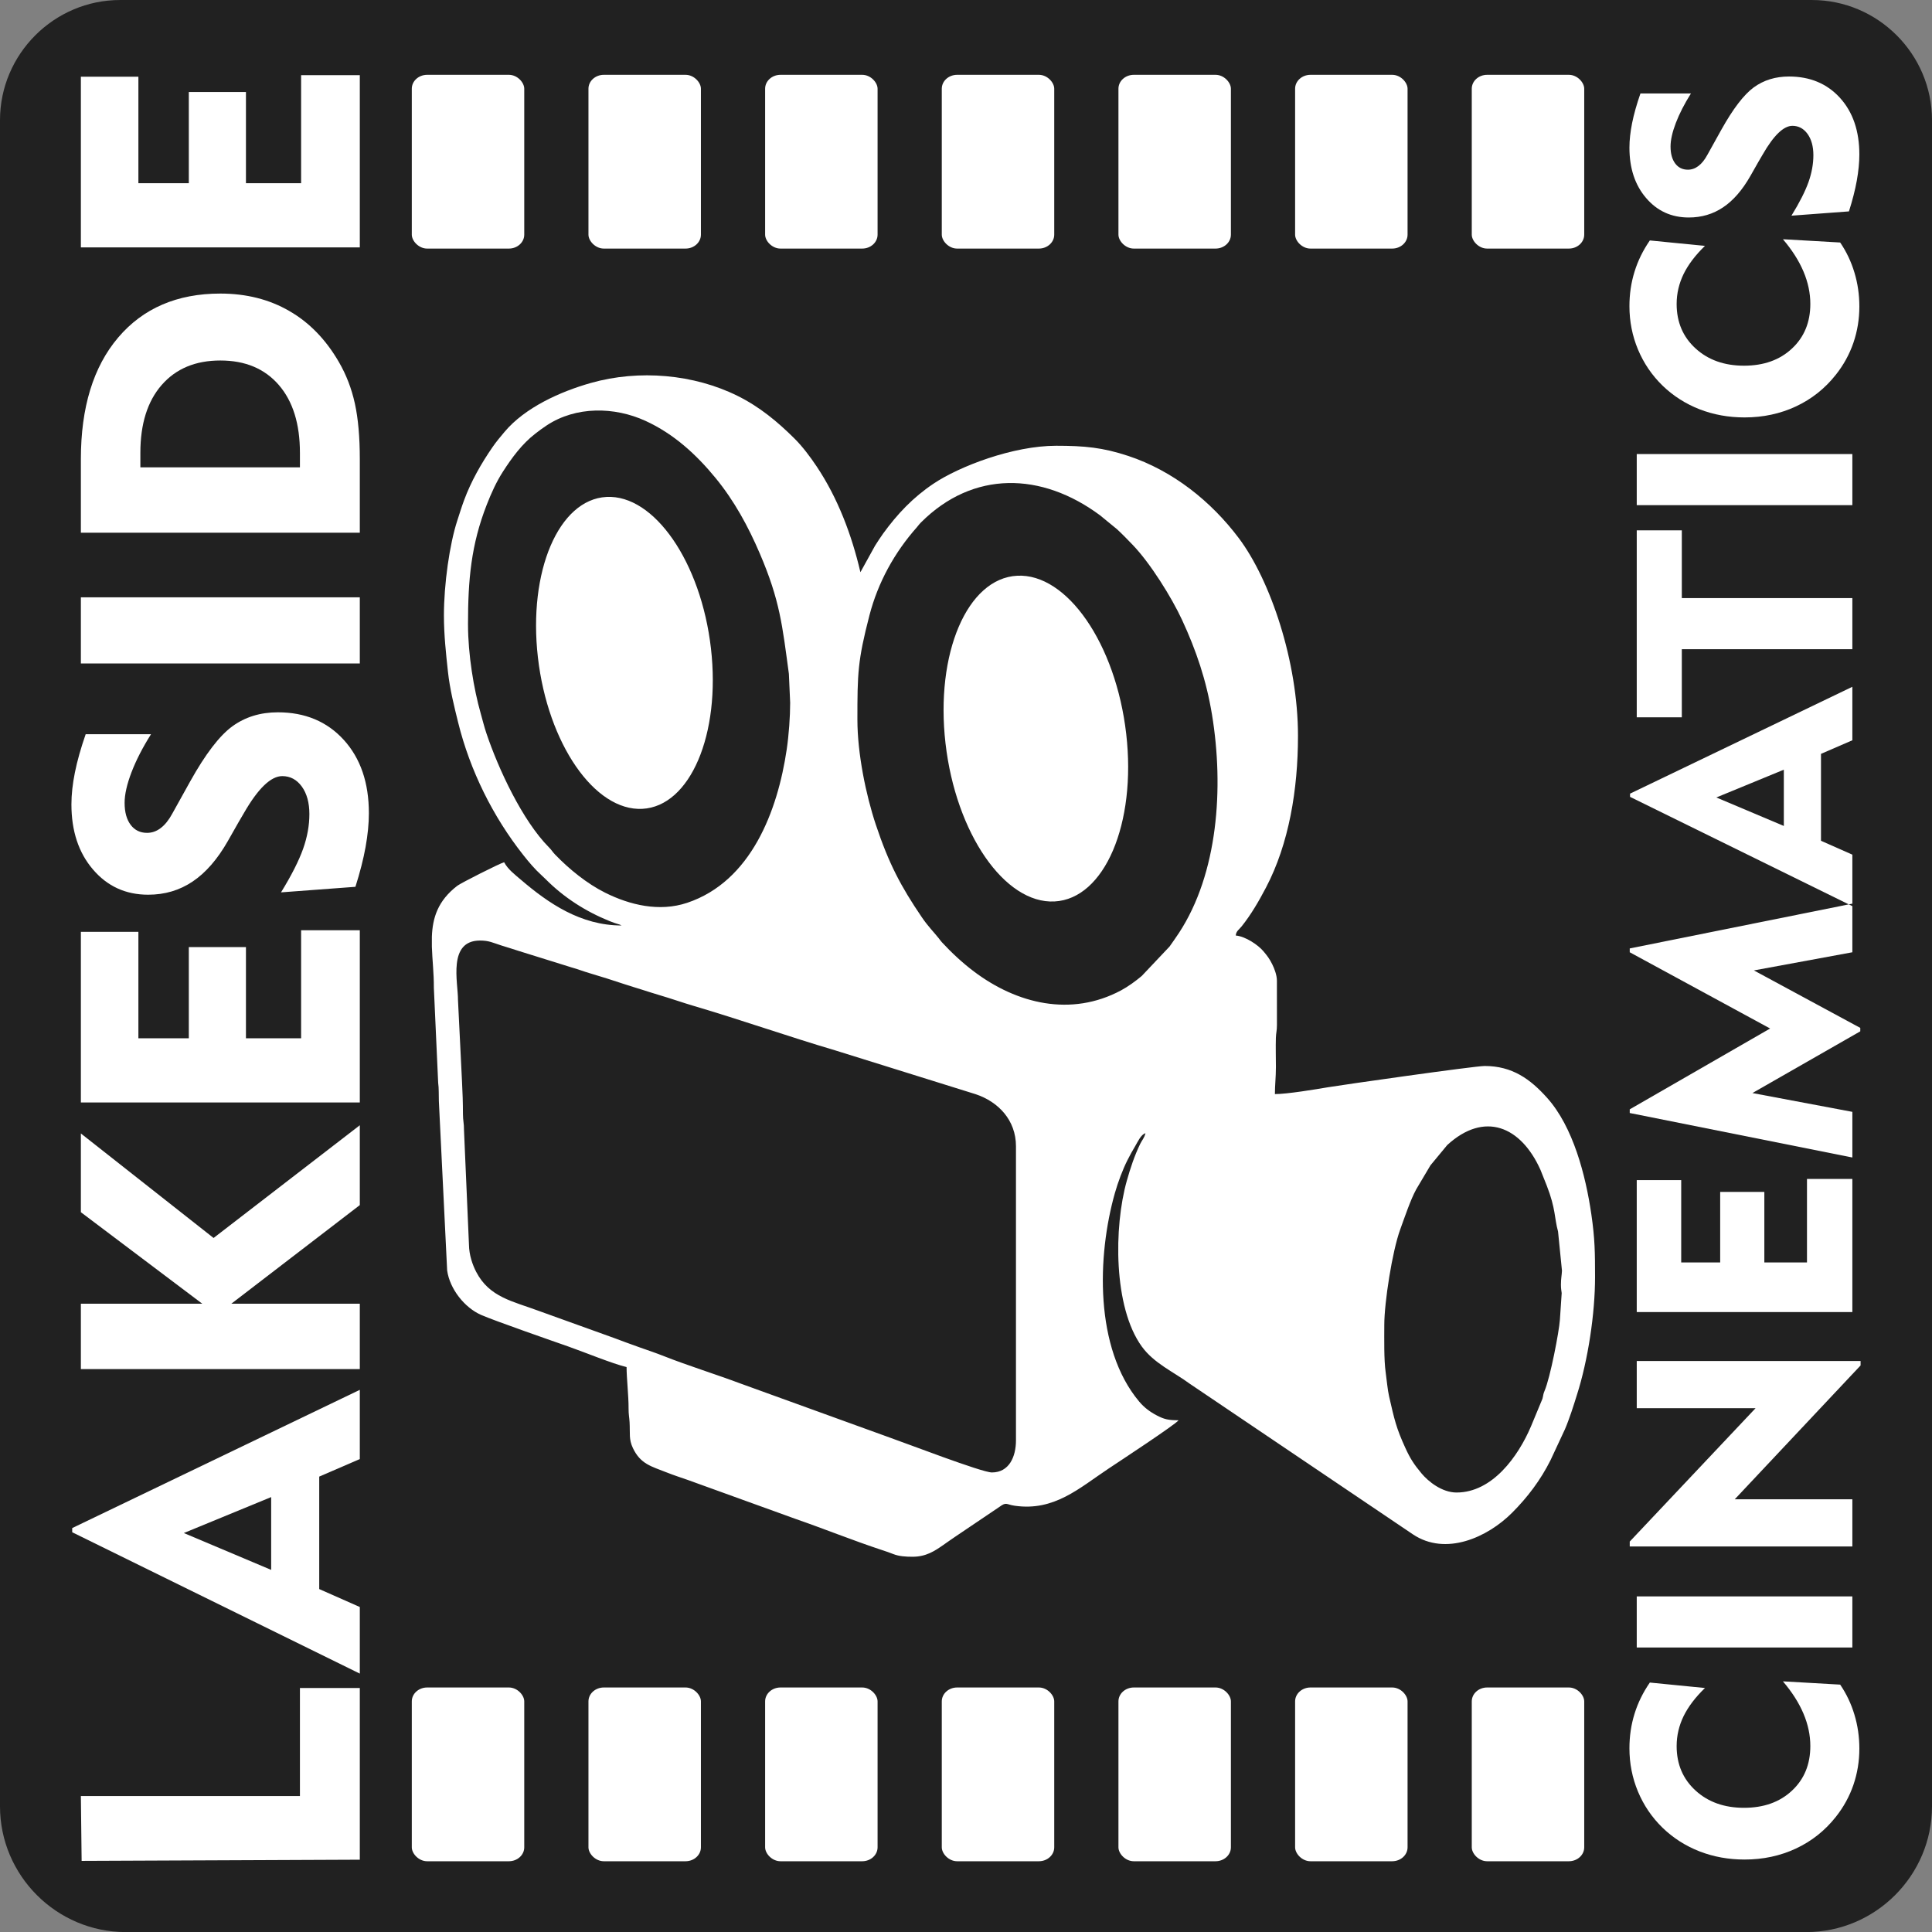
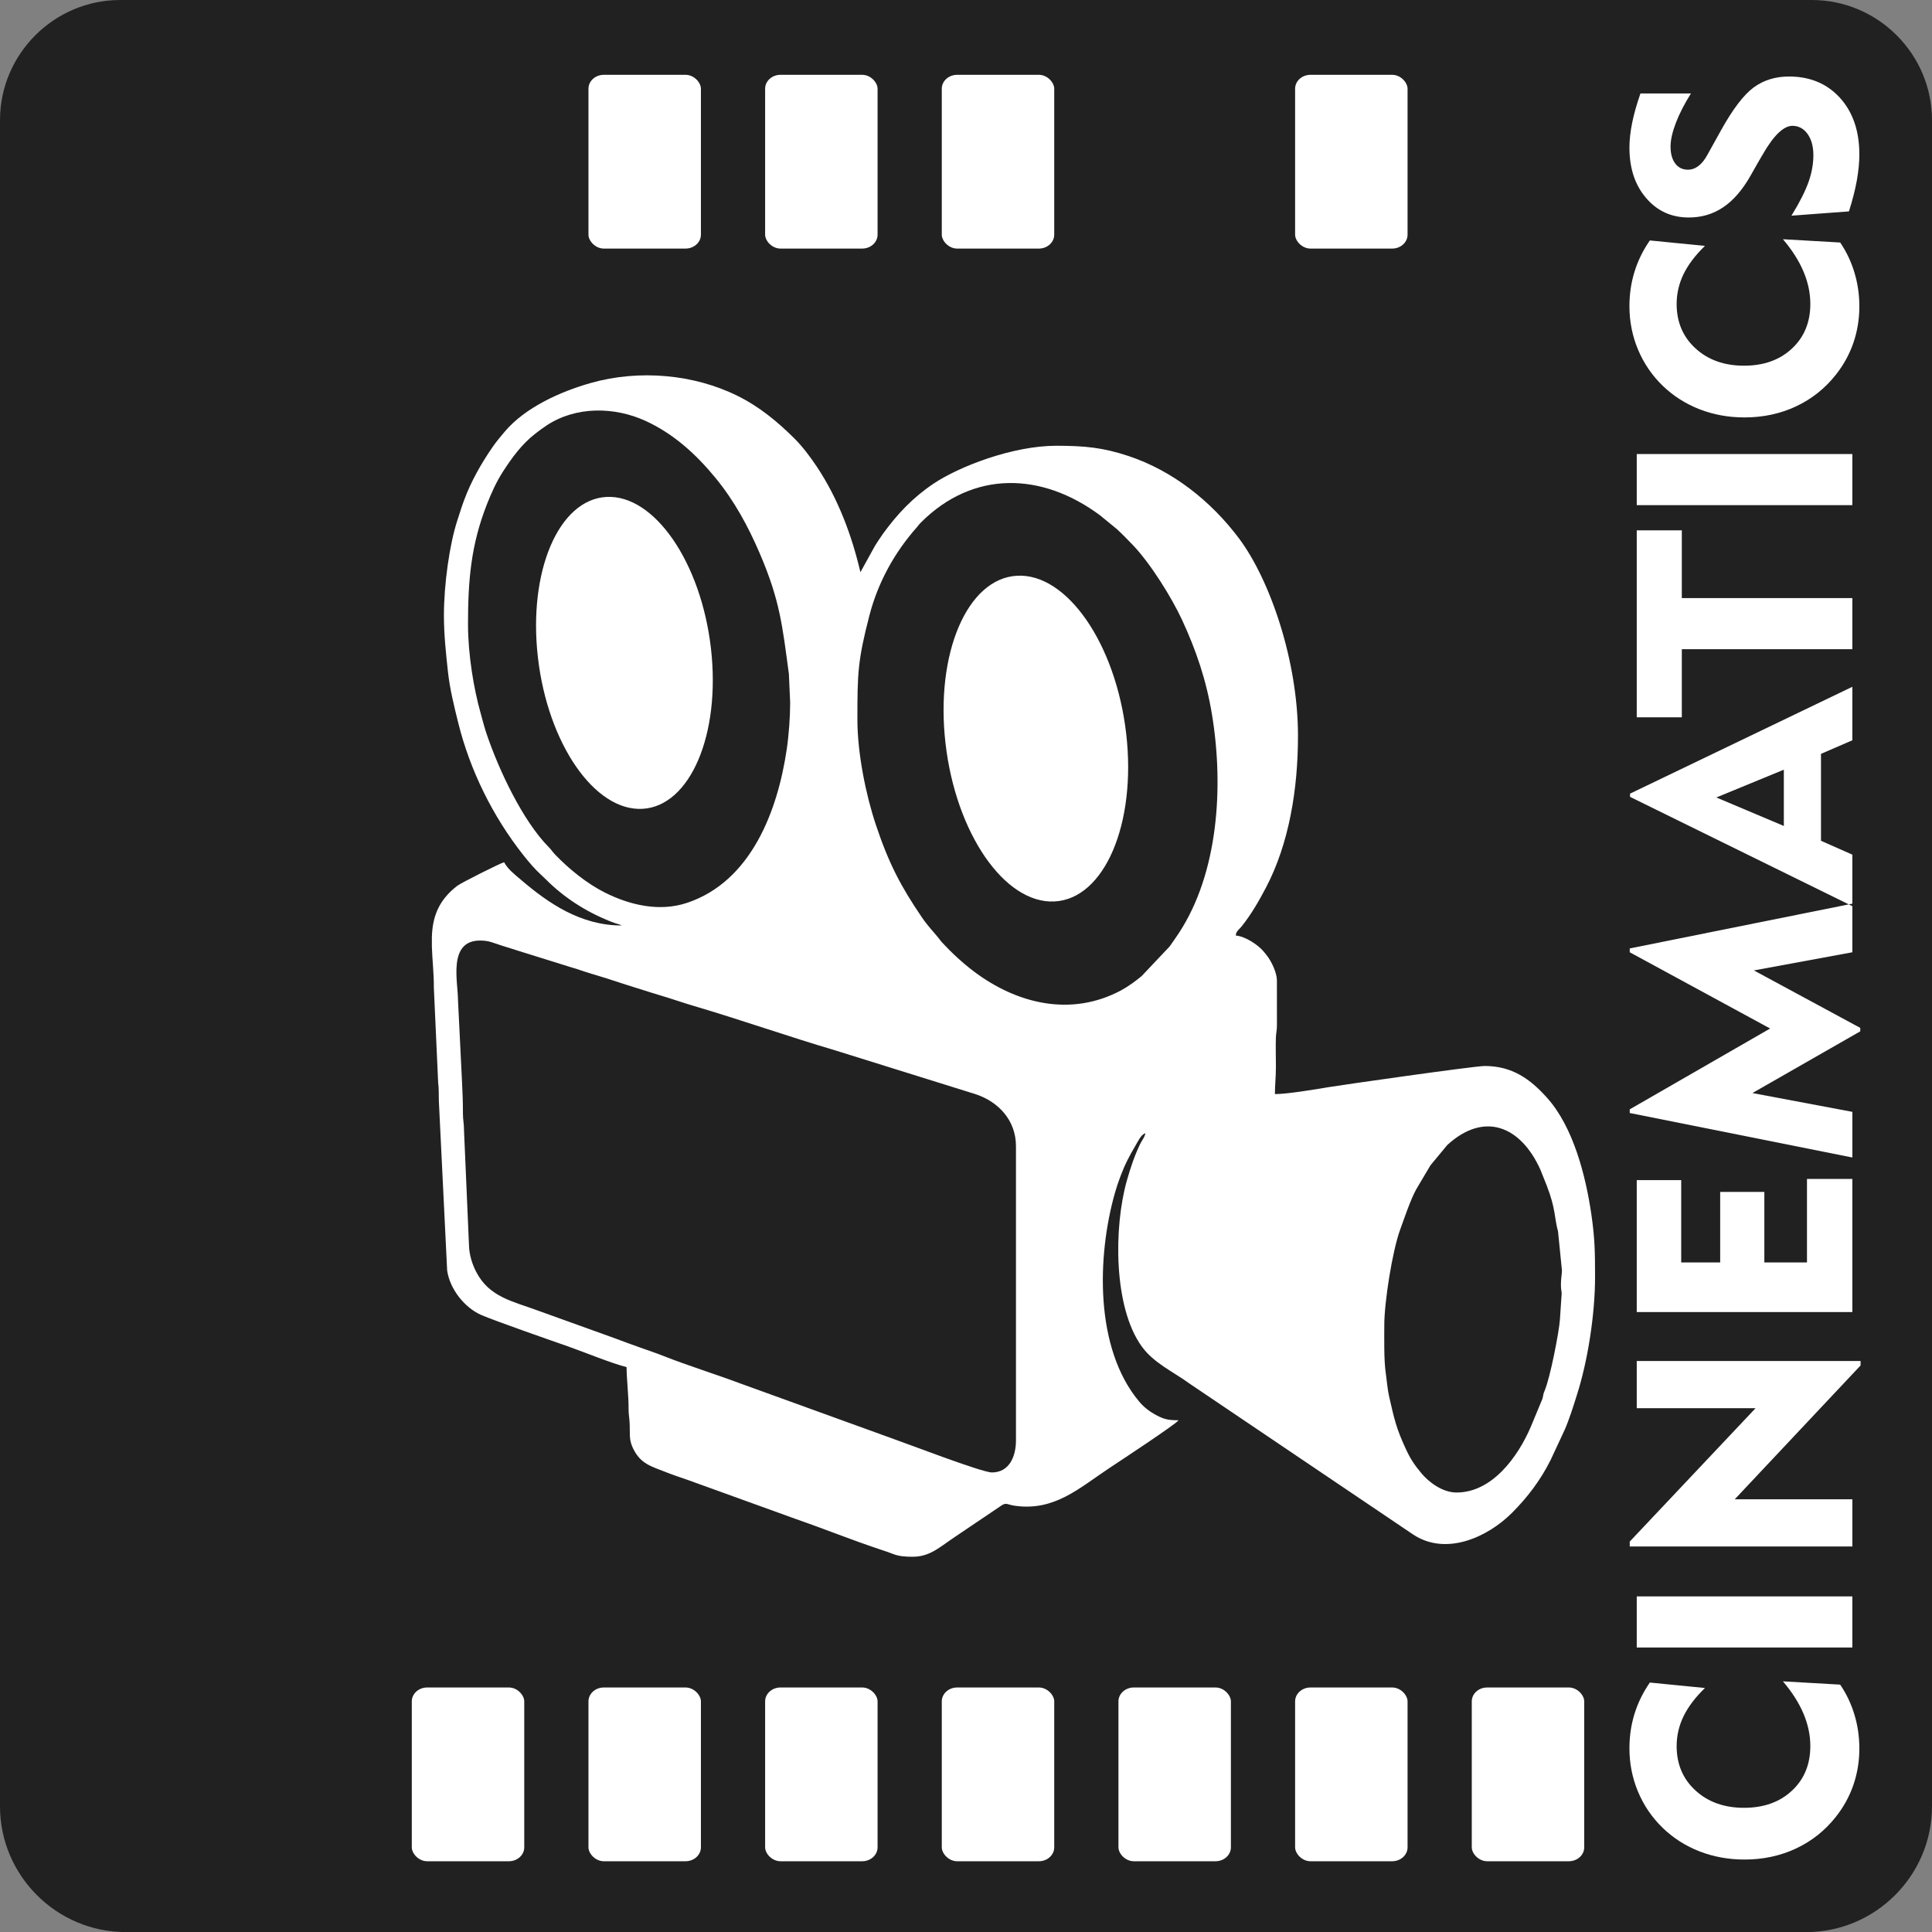
<svg xmlns="http://www.w3.org/2000/svg" xmlns:ns1="http://sodipodi.sourceforge.net/DTD/sodipodi-0.dtd" xmlns:ns2="http://www.inkscape.org/namespaces/inkscape" version="1.1" width="125.765mm" height="125.77mm">
  <rect width="100%" height="100%" fill="#808080" stroke="none" />
  <svg xml:space="preserve" width="125.765mm" height="125.77mm" version="1.1" style="shape-rendering:geometricPrecision; text-rendering:geometricPrecision; image-rendering:optimizeQuality; fill-rule:evenodd; clip-rule:evenodd" viewBox="0 0 12564.95 12565.37" id="SvgjsSvg1053" ns1:docname="Favicon (1).svg" ns2:export-filename="Favicon-2.png" ns2:export-xdpi="6.4628477" ns2:export-ydpi="6.4628477" ns2:version="1.3.2 (091e20e, 2023-11-25, custom)">
    <ns1:namedview id="SvgjsSodipodi:namedview1052" pagecolor="#505050" bordercolor="#eeeeee" borderopacity="1" ns2:showpageshadow="0" ns2:pageopacity="0" ns2:pagecheckerboard="0" ns2:deskcolor="#505050" ns2:document-units="mm" ns2:zoom="1.7103145" ns2:cx="237.67558" ns2:cy="237.67558" ns2:window-width="1920" ns2:window-height="1009" ns2:window-x="-8" ns2:window-y="1072" ns2:window-maximized="1" ns2:current-layer="Layer_x0020_1" />
    <defs id="SvgjsDefs1051">
      <style type="text/css" id="SvgjsStyle1050">
   
    .fil0 {fill:#212121}
    .fil1 {fill:white}
   
  </style>
    </defs>
    <g id="SvgjsG1049" ns2:label="Layer 1">
      <path class="fil0" d="M781.58 0l11001.79 0c429.87,0 781.58,351.71 781.58,781.58l0 2068.45 -0.02 0 0 7304.65 0.02 0 0 1593.21c0,449.62 -367.86,817.48 -817.48,817.48l-10930 0c-449.62,0 -817.48,-367.86 -817.48,-817.48l0 -1593.21 0.02 0 0 -7304.65 -0.02 0 0 -2068.45c0,-429.87 351.71,-781.58 781.58,-781.58z" id="SvgjsPath1047" />
      <path class="fil1" d="M10151.64 8355.61c0,27.52 3.21,37.95 4.96,54.21l-11.71 174.01c-4.83,74.03 -62.46,375.49 -99.67,461.65 -9.67,22.41 -7.28,27.02 -13.8,51.47l-74.69 179.86c-83.16,195.65 -251.26,429.88 -483.9,429.88 -95.42,0 -184.24,-72.05 -227.97,-124.5 -48.54,-58.22 -72.75,-95.25 -104.11,-163.5 -60.49,-131.64 -72.7,-188.47 -106.62,-337.21 -10.41,-45.62 -14.29,-100.26 -22,-154.23 -12.2,-85.39 -9.24,-219.09 -9.24,-310.58 0,-146.29 51.78,-479.62 103.6,-620.9 27.22,-74.24 66.37,-192.43 104.25,-261.26l92.35 -155.68 109.37 -132.13c242.05,-221.33 478.59,-122.23 605.93,160.97l40.96 102.64c59.5,152.72 48.79,209.7 73.53,298.5l25.57 255.15c-1.31,31.46 -6.81,50.23 -6.81,91.62zm-3536.58 -4611.29c324.54,-17.01 642.14,443.41 709.39,1028.36 67.25,584.95 -141.33,1072.94 -465.86,1089.95 -324.54,17 -642.14,-443.41 -709.39,-1028.36 -67.24,-584.95 141.33,-1072.95 465.86,-1089.95zm-2670.63 -512.48c310.76,-16.28 614.89,424.6 679.28,984.74 64.4,560.13 -135.33,1027.43 -446.1,1043.72 -310.76,16.28 -614.89,-424.6 -679.28,-984.74 -64.4,-560.13 135.33,-1027.43 446.1,-1043.72zm-1135.7 2924.53l0 -64.42c4.44,-122.2 38.25,-233.91 165.77,-331.51 23.57,-18.04 277.58,-146.51 304.18,-152.72 24.39,46.1 69.44,79.83 108.58,113.35 178.65,152.99 389.08,297.86 655.09,297.86 -15.43,-9.78 -23.17,-6.42 -76.5,-27.93 -157.65,-63.57 -298.7,-154.06 -417.9,-273.96 -10.49,-10.56 -16.1,-15.83 -26.75,-25.48 -43.46,-39.4 -81,-84.01 -117.66,-130.36 -197.75,-249.97 -346.93,-550.76 -423.81,-862.01 -25.79,-104.41 -54.21,-217.12 -66.58,-331.57 -12.41,-114.87 -26.09,-237.91 -26.09,-365.52 0,-202.26 36.44,-462.33 87.29,-617.63 16.03,-48.9 27.16,-86.13 44.18,-132.05 45.29,-122.21 111.22,-238.14 184.45,-344.24 26.01,-37.69 48.91,-64.26 77.62,-98.61 133.2,-159.28 363.64,-262.81 562.16,-319 314.6,-89.03 670.96,-56.62 954.55,84.26 142.58,70.82 258.93,167.12 369.32,276.86 52.78,52.48 101.92,118.04 144.58,181.77 138.16,206.37 228.24,446.17 284.57,687.96l95.19 -172.41c18.75,-28.42 32.21,-51.01 52.12,-78.42 93.04,-128.13 194.27,-235.24 327.83,-324.87 168.46,-113.06 517.69,-246.7 797.62,-246.7 184.45,0 303.45,11.22 469.13,66.1 290.93,96.37 539.46,295.76 718.8,534.38 205.47,273.4 385.09,803.11 385.09,1285.83 0,350.64 -59.29,703.49 -207.9,986.55 -46.45,88.49 -96.29,174.93 -158.45,252.75 -17.32,21.68 -35.9,30.43 -38.32,59.59 63.14,5.26 145.91,61.92 179.16,101.5 26.25,31.24 38.83,47.19 58.09,85.5 13.5,26.87 30.35,70.22 30.35,106.71l0.16 287.34c0.16,39.99 -5.88,50.47 -6.89,84.48 -1.85,61.73 0.21,127.31 0.21,189.5 0,66.87 -6.52,116.9 -6.52,176.24 79.12,0 262.83,-30.4 346.87,-44.75 77.32,-13.2 950.81,-138.01 1017.27,-138.01 179.75,0 296.86,85.19 406.27,207.29 169.65,189.33 250.61,503.96 287.49,756.82 23.46,160.82 24.04,250.85 24.22,406.57 0.26,239.24 -45.9,543.99 -118.29,769.39 -11.87,36.97 -22.76,74.11 -36.56,113.56 -12.5,35.72 -26.81,76.53 -41.07,109.06l-93.37 200.35c-64.71,129.53 -149.93,242.22 -250.82,343.13 -159.79,159.83 -431.52,283.21 -645.24,139.39l-1449.65 -978.39c-107.11,-78.65 -232.85,-132.69 -312.51,-242.29 -186.14,-256.05 -182.41,-779.24 -97.85,-1078.05 23.98,-84.73 49.49,-161.93 86.83,-239.52 12.54,-26.08 27.1,-38.56 34.43,-70.01 -29.11,7.78 -51.04,57.8 -66.51,83.61 -19.67,32.84 -33.77,58.46 -51,92.59 -30.01,59.5 -60.77,140.84 -81.13,212.59 -115.88,408.61 -133.43,1008.29 157.46,1355.93 32.51,38.84 70.69,67.8 117.18,91.7 46.15,23.72 72.49,30.31 139.38,30.31 -17.71,26.45 -385.63,268.09 -455.58,314.6 -192.03,127.66 -352.94,278.17 -609.53,241.41 -58.85,-8.43 -52.53,-27.05 -100.63,7.82l-284.56 192c-29.66,19.77 -51.49,35.81 -80.89,56.18 -54.14,37.52 -110.33,75.66 -198.48,75.66 -43.38,0 -87.86,-2.44 -126,-17.59 -25.96,-10.31 -44.48,-16.43 -72.29,-25.61 -189.93,-62.67 -372.47,-136.81 -561.35,-202.31l-699.89 -253.06c-48.11,-16.67 -94.89,-31.97 -139.58,-49.69 -99.85,-39.6 -170.37,-54.09 -219.94,-158.63 -27.39,-57.78 -17.45,-92.09 -21.53,-167.76 -1.75,-32.47 -6.9,-49.74 -6.59,-91.31 0.56,-75.98 -13.02,-197.94 -13.02,-267.64 -88.99,-20.73 -281.45,-99.74 -381.09,-134.55 -76.69,-26.8 -480.33,-167.16 -565.38,-204.82 -107.5,-47.61 -203.14,-168.08 -220.39,-288.71l-53.91 -1101.37c-1.37,-45.69 0.63,-81.83 -4.54,-119.48l-28.03 -618.14c0.59,-92.88 -10.33,-182.38 -12.91,-267.37zm313.3 -39.54c58.66,0 83.84,14.67 137.83,31.86 40.72,12.98 73.4,22.38 114.18,35.95l343.32 107.04c42.71,11.8 72.04,24.1 113.75,36.37 79.82,23.49 150.32,46.07 228.27,71.98 39.77,13.23 78.36,24.46 114.26,35.86 39.68,12.6 74.64,24.07 114.36,35.76 80.33,23.64 150.03,48.73 228.44,71.79 296.92,87.36 619.38,200.57 913.79,287.2l915.34 285.64c146.81,49.05 261.88,168.11 261.88,338.61l0 1912.42c0,106.81 -44.5,208.87 -156.65,208.87 -65.18,0 -557.63,-189.83 -661.74,-225.94l-977.49 -354.02c-149.97,-56.22 -343.26,-116.99 -490.5,-175.26 -56.32,-22.3 -105.27,-38.5 -162.99,-58.93 -56.44,-19.97 -110.22,-39.99 -162.39,-59.54l-489.53 -176.23c-170.64,-63.76 -323.71,-88.33 -409.9,-255.85 -23.14,-44.99 -45.59,-108.75 -46.31,-175.61l-32.29 -744.43c0.32,-45.78 -6.78,-62.08 -6.83,-104.12 -0.08,-73.16 -2.25,-141.15 -6.27,-215.64l-26.1 -528.7c0.71,-111.58 -68.4,-385.05 143.56,-385.05zm2454.16 -1435.95c0,-300.47 1.76,-383.79 78.27,-678.87 55.64,-214.6 163.32,-409.47 308.35,-572.8 7.23,-8.15 7.99,-10.19 14.61,-18.02 6.84,-8.09 3.69,-4.53 9.24,-10.34 0.93,-0.97 2.28,-2.35 3.23,-3.3 339.06,-339.05 784.21,-328.14 1164.08,-46.4l111.19 91.15c34.38,31.81 68.38,67.01 101.22,101.13 113.83,118.25 252.58,339.99 321.22,488.13 91.54,197.53 157.83,392.26 194.51,614.83 78.71,477.67 38.74,1034.16 -214.56,1420.92 -21.46,32.78 -40.54,59.03 -61.38,88.74l-180.79 191.25c-39.47,33.19 -88.93,69.33 -134.68,93.76 -325.85,174.09 -677.61,87.14 -956.48,-122.77 -73.96,-55.67 -145.44,-122.12 -208.19,-189.95 -11.29,-12.21 -11,-14.08 -20.16,-25.53 -34.67,-43.32 -70.01,-77.7 -110.64,-137.39 -136.82,-201 -215.07,-349.94 -299.07,-601.66 -65.38,-195.92 -119.95,-465.72 -119.95,-682.88zm-2532.48 -620.07c0,-289.89 19.83,-517.4 122.05,-778.68 29.71,-75.95 62.26,-148.11 105.1,-214.71 58.22,-90.48 123.6,-179.9 210.11,-246.79 26.31,-20.35 45.22,-34.85 75.68,-54.86 189.2,-124.24 438.18,-121.48 641.15,-28.73 183.29,83.74 330.31,218.13 456.6,372.33 121.19,147.97 211.31,313.64 286.87,489.85 131.69,307.05 146.75,468.99 189.32,783.21l8.31 187.51c0,91.71 -8.56,210 -22.41,303.94 -58.79,398.72 -231.23,858.15 -647.29,997.52 -181.62,60.83 -373.07,14.32 -533.45,-65.67 -118.04,-58.88 -234.04,-152.97 -325.94,-248.45 -17.12,-17.78 -21.13,-27.87 -38.99,-45.85 -173.26,-174.22 -329.82,-511.61 -407.15,-741.61 -15.61,-46.4 -24,-83.04 -37.85,-131.86 -44.47,-156.82 -82.09,-381.24 -82.09,-577.14z" id="SvgjsPath1046" />
      <g id="SvgjsG1045">
-         <path class="fil1" d="M2340.06 12094.7l-1809.18 7.74 -4.92 -421.7 1424.64 0 0 -702.57 389.46 0 0 1116.53zm-576.51 -1884.85l0 -473.47 -567.99 233.76 567.99 239.71zm576.51 674.58l-1870.46 -919.39 0 -27.13 1870.46 -899.02 0 450.15 -263.92 114.1 0 731.44 263.92 116.68 0 433.17zm0 -1980.44l-1814.1 0 0 -425.11 789.61 0 -789.61 -595.25 0 -512.08 863.06 679.66 951.03 -733.12 0 519.28 -835.74 641.51 835.74 0 0 425.11zm0 -1733.96l-1814.1 0 0 -1109.87 374.09 0 0 692.39 327.97 0 0 -593.11 371.55 0 0 593.11 358.72 0 0 -702.58 381.77 0 0 1120.06zm-512.46 -1366.53c68.33,-110.76 115.73,-204.94 143.49,-282.57 27.33,-77.21 41,-152.74 41,-226.57 0,-74.23 -16.66,-134.06 -49.54,-179.45 -32.88,-44.98 -75.16,-67.45 -126.82,-67.45 -73.88,0 -157.58,80.18 -249.83,240.97 -14.95,25.9 -26.91,45.84 -35.02,59.83l-69.19 121.76c-67.48,118.37 -143.91,206.19 -228.9,263.04 -84.97,57.28 -181.49,85.71 -289.1,85.71 -146.06,0 -265.63,-54.73 -359.15,-164.2 -93.52,-109.03 -140.08,-250.31 -140.08,-423.4 0,-64.07 7.7,-133.24 22.65,-207.48 14.94,-74.67 38.41,-157.39 70.02,-248.62l424.93 0c-54.67,86.97 -96.94,169.28 -126.84,247.34 -29.88,78.09 -44.84,144.27 -44.84,198.99 0,60.67 13.24,108.2 39.3,142.99 26.05,34.78 61.92,52.17 106.76,52.17 31.6,0 61.05,-10.18 88.39,-30.96 27.75,-20.8 52.52,-51.77 75.17,-93.34l117.42 -211.29c98.65,-176.92 189.62,-295.71 272.89,-356.79 83.7,-61.1 182.34,-91.65 296.8,-91.65 176.8,0 319.87,59.81 428.76,179.45 108.9,120.08 163.13,278.75 163.13,476.88 0,67.03 -7.26,140 -21.35,218.92 -14.09,78.49 -36.3,165.46 -66.19,259.64l-483.85 36.08zm512.46 -1488.75l-1814.1 0 0 -430.2 1814.1 0 0 430.2zm-389.46 -1275.32l0 -94.61c0,-187.96 -45.7,-335.16 -137.51,-441.24 -91.82,-106.05 -218.22,-159.09 -380.08,-159.09 -161.84,0 -288.67,53.04 -381.36,159.09 -92.66,106.08 -138.77,253.29 -138.77,441.24l0 94.61 1037.72 0zm389.46 425.11l-1814.1 0 0 -478.57c0,-336.44 80.72,-600.34 242.56,-790.82 161.86,-190.5 383.5,-285.95 664.49,-285.95 168.25,0 318.15,37.75 448.41,113.27 130.68,75.1 237.87,185.83 322.43,331.77 48.26,83.15 82.83,173.1 104.2,270.69 21.34,97.13 32.01,217.63 32.01,361.04l0 478.57zm0 -1855.71l-1814.1 0 0 -1109.88 374.09 0 0 692.39 327.97 0 0 -593.1 371.55 0 0 593.1 358.72 0 0 -702.58 381.77 0 0 1120.07z" id="SvgjsPath1044" />
        <path class="fil1" d="M11088.4 10978.03c-62.39,60.33 -108.61,121.33 -138.97,182.98 -30.04,61.98 -45.23,126.91 -45.23,194.79 0,117.73 40.93,214.15 122.8,288.91 81.85,75.1 187.16,112.49 315.23,112.49 128.4,0 232.39,-37.07 311.93,-111.5 79.56,-74.11 119.5,-170.85 119.5,-290.23 0,-70.5 -14.86,-140.68 -44.57,-210.86 -29.7,-70.19 -74.26,-140.03 -133.69,-209.89l372.35 21.32c40.6,59.69 71.63,124.63 92.76,195.46 21.45,70.82 32.01,144.29 32.01,220.7 0,81.98 -12.88,160.35 -38.61,235.78 -25.76,75.09 -64.04,144.62 -114.21,207.91 -70.97,89.87 -157.45,158.39 -259.78,206.27 -102.01,47.56 -213.56,71.49 -334.05,71.49 -103.98,0 -201.35,-17.71 -292.13,-52.8 -90.78,-35.41 -171.31,-86.56 -240.97,-153.8 -69.65,-67.89 -122.79,-146.26 -160.09,-235.46 -36.97,-88.86 -55.46,-182.66 -55.46,-281.37 0,-78.37 10.89,-152.82 33.01,-223.97 21.79,-71.15 55.13,-139.04 99.69,-203.65l358.49 35.43zm958.57 -263.35l-1402.22 0 0 -332.51 1402.22 0 0 332.51zm0 -657.17l-1447.77 0 0 -31.82 818.31 -867.38 -772.75 0 0 -306.96 1455.7 0 0 28.87 -818.3 870.35 764.81 0 0 306.94zm0 -1524.57l-1402.22 0 0 -857.89 289.16 0 0 535.2 253.5 0 0 -458.45 287.2 0 0 458.45 277.27 0 0 -543.07 295.09 0 0 865.76zm0 -1005.12l-1447.77 -289.24 0 -23.94 913.03 -525.68 -913.03 -495.84 0 -24.93 1447.77 -291.2 0 316.13 -640.37 118.06 691.87 373.85 0 22.3 -701.44 401.38 649.94 122.33 0 296.79zm-445.62 -2156.18l0 -365.96 -439.03 180.68 439.03 185.28zm445.62 521.43l-1445.79 -710.64 0 -20.99 1445.79 -694.89 0 347.94 -203.99 88.22 0 565.35 203.99 90.2 0 334.82zm0 -1670.83l-1109.1 0 0 442.72 -293.12 0 0 -1215.99 293.12 0 0 440.74 1109.1 0 0 332.52zm0 -936.91l-1402.22 0 0 -332.52 1402.22 0 0 332.52zm-958.57 -1686.23c-62.39,60.32 -108.61,121.33 -138.97,182.97 -30.04,61.98 -45.23,126.91 -45.23,194.79 0,117.73 40.93,214.15 122.8,288.92 81.85,75.09 187.16,112.48 315.23,112.48 128.4,0 232.39,-37.06 311.93,-111.5 79.56,-74.1 119.5,-170.86 119.5,-290.21 0,-70.52 -14.86,-140.69 -44.57,-210.88 -29.7,-70.18 -74.26,-140.02 -133.69,-209.88l372.35 21.31c40.6,59.69 71.63,124.63 92.76,195.46 21.45,70.83 32.01,144.29 32.01,220.71 0,81.97 -12.88,160.35 -38.61,235.77 -25.76,75.11 -64.04,144.63 -114.21,207.92 -70.97,89.86 -157.45,158.39 -259.78,206.27 -102.01,47.55 -213.56,71.48 -334.05,71.48 -103.98,0 -201.35,-17.71 -292.13,-52.8 -90.78,-35.41 -171.31,-86.56 -240.97,-153.8 -69.65,-67.89 -122.79,-146.26 -160.09,-235.44 -36.97,-88.88 -55.46,-182.67 -55.46,-281.38 0,-78.38 10.89,-152.82 33.01,-223.98 21.79,-71.15 55.13,-139.04 99.69,-203.64l358.49 35.43zm562.46 -196.44c52.82,-85.61 89.46,-158.4 110.91,-218.42 21.13,-59.67 31.7,-118.05 31.7,-175.13 0,-57.37 -12.89,-103.61 -38.3,-138.7 -25.41,-34.77 -58.09,-52.13 -98.03,-52.13 -57.1,0 -121.81,61.96 -193.1,186.26 -11.56,20.01 -20.79,35.42 -27.08,46.24l-53.47 94.12c-52.15,91.5 -111.24,159.37 -176.93,203.31 -65.68,44.28 -140.29,66.24 -223.47,66.24 -112.9,0 -205.31,-42.29 -277.6,-126.91 -72.28,-84.26 -108.27,-193.47 -108.27,-327.27 0,-49.52 5.94,-102.99 17.5,-160.37 11.54,-57.71 29.69,-121.66 54.12,-192.16l328.46 0c-42.26,67.22 -74.94,130.85 -98.05,191.18 -23.1,60.34 -34.66,111.51 -34.66,153.8 0,46.91 10.23,83.63 30.37,110.53 20.14,26.89 47.87,40.33 82.52,40.33 24.43,0 47.2,-7.87 68.33,-23.94 21.45,-16.08 40.6,-40.01 58.1,-72.15l90.77 -163.31c76.25,-136.74 146.56,-228.57 210.93,-275.79 64.7,-47.24 140.95,-70.83 229.42,-70.83 136.65,0 247.25,46.24 331.41,138.71 84.17,92.8 126.09,215.45 126.09,368.6 0,51.81 -5.61,108.22 -16.5,169.21 -10.89,60.66 -28.05,127.89 -51.16,200.69l-374 27.88z" id="SvgjsPath1043" />
        <g id="SvgjsG1042">
          <rect class="fil1" x="2678.17" y="10974.69" width="731.35" height="1130.04" rx="99.91" ry="90.55" id="SvgjsRect1041" />
          <rect class="fil1" x="3827.11" y="10974.69" width="731.35" height="1130.04" rx="99.91" ry="90.55" id="SvgjsRect1040" />
          <rect class="fil1" x="4976.05" y="10974.69" width="731.35" height="1130.04" rx="99.91" ry="90.55" id="SvgjsRect1039" />
          <rect class="fil1" x="6124.99" y="10974.69" width="731.35" height="1130.04" rx="99.91" ry="90.55" id="SvgjsRect1038" />
          <rect class="fil1" x="7273.93" y="10974.69" width="731.35" height="1130.04" rx="99.91" ry="90.55" id="SvgjsRect1037" />
          <rect class="fil1" x="8422.87" y="10974.69" width="731.35" height="1130.04" rx="99.91" ry="90.55" id="SvgjsRect1036" />
          <rect class="fil1" x="9571.81" y="10974.69" width="731.35" height="1130.04" rx="99.91" ry="90.55" id="SvgjsRect1035" />
        </g>
        <g id="SvgjsG1034">
-           <rect class="fil1" x="2678.17" y="486.53" width="731.35" height="1130.04" rx="99.91" ry="90.55" id="SvgjsRect1033" />
          <rect class="fil1" x="3827.11" y="486.53" width="731.35" height="1130.04" rx="99.91" ry="90.55" id="SvgjsRect1032" />
          <rect class="fil1" x="4976.05" y="486.53" width="731.35" height="1130.04" rx="99.91" ry="90.55" id="SvgjsRect1031" />
          <rect class="fil1" x="6124.99" y="486.53" width="731.35" height="1130.04" rx="99.91" ry="90.55" id="SvgjsRect1030" />
-           <rect class="fil1" x="7273.93" y="486.53" width="731.35" height="1130.04" rx="99.91" ry="90.55" id="SvgjsRect1029" />
          <rect class="fil1" x="8422.87" y="486.53" width="731.35" height="1130.04" rx="99.91" ry="90.55" id="SvgjsRect1028" />
-           <rect class="fil1" x="9571.81" y="486.53" width="731.35" height="1130.04" rx="99.91" ry="90.55" id="SvgjsRect1027" />
        </g>
      </g>
    </g>
  </svg>
  <style>@media (prefers-color-scheme: light) { :root { filter: none; } }
@media (prefers-color-scheme: dark) { :root { filter: none; } }
</style>
</svg>